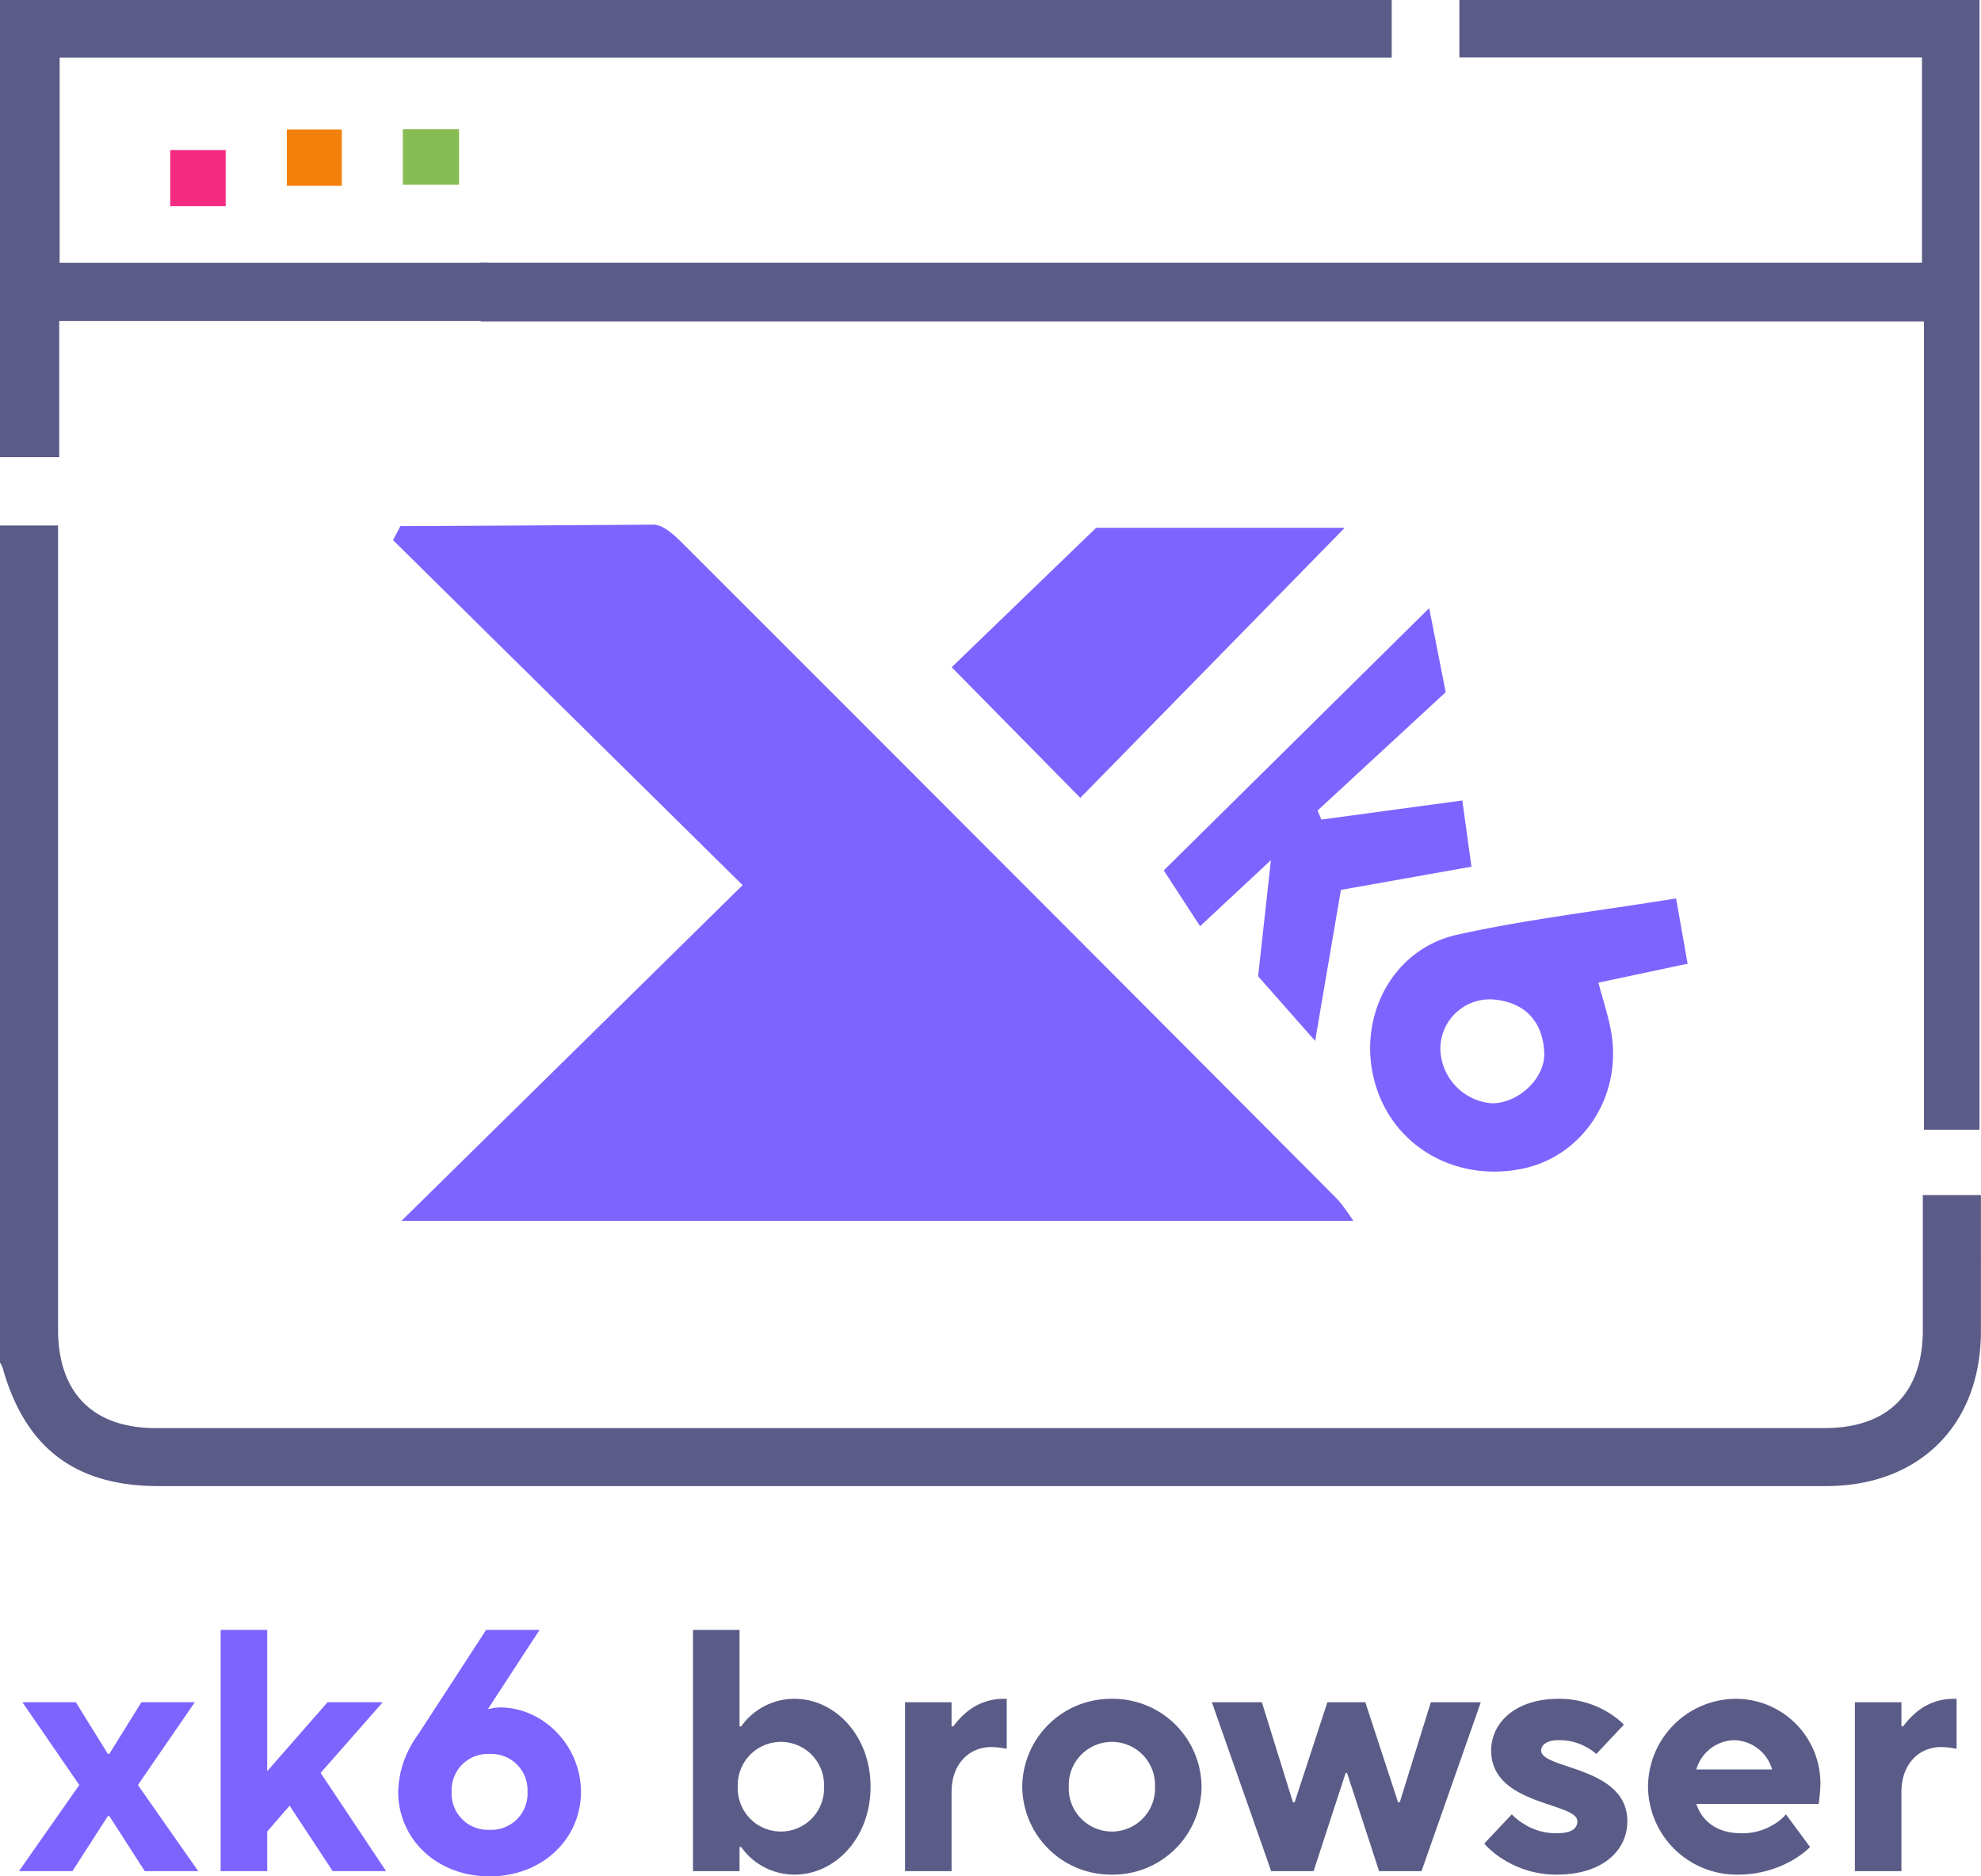
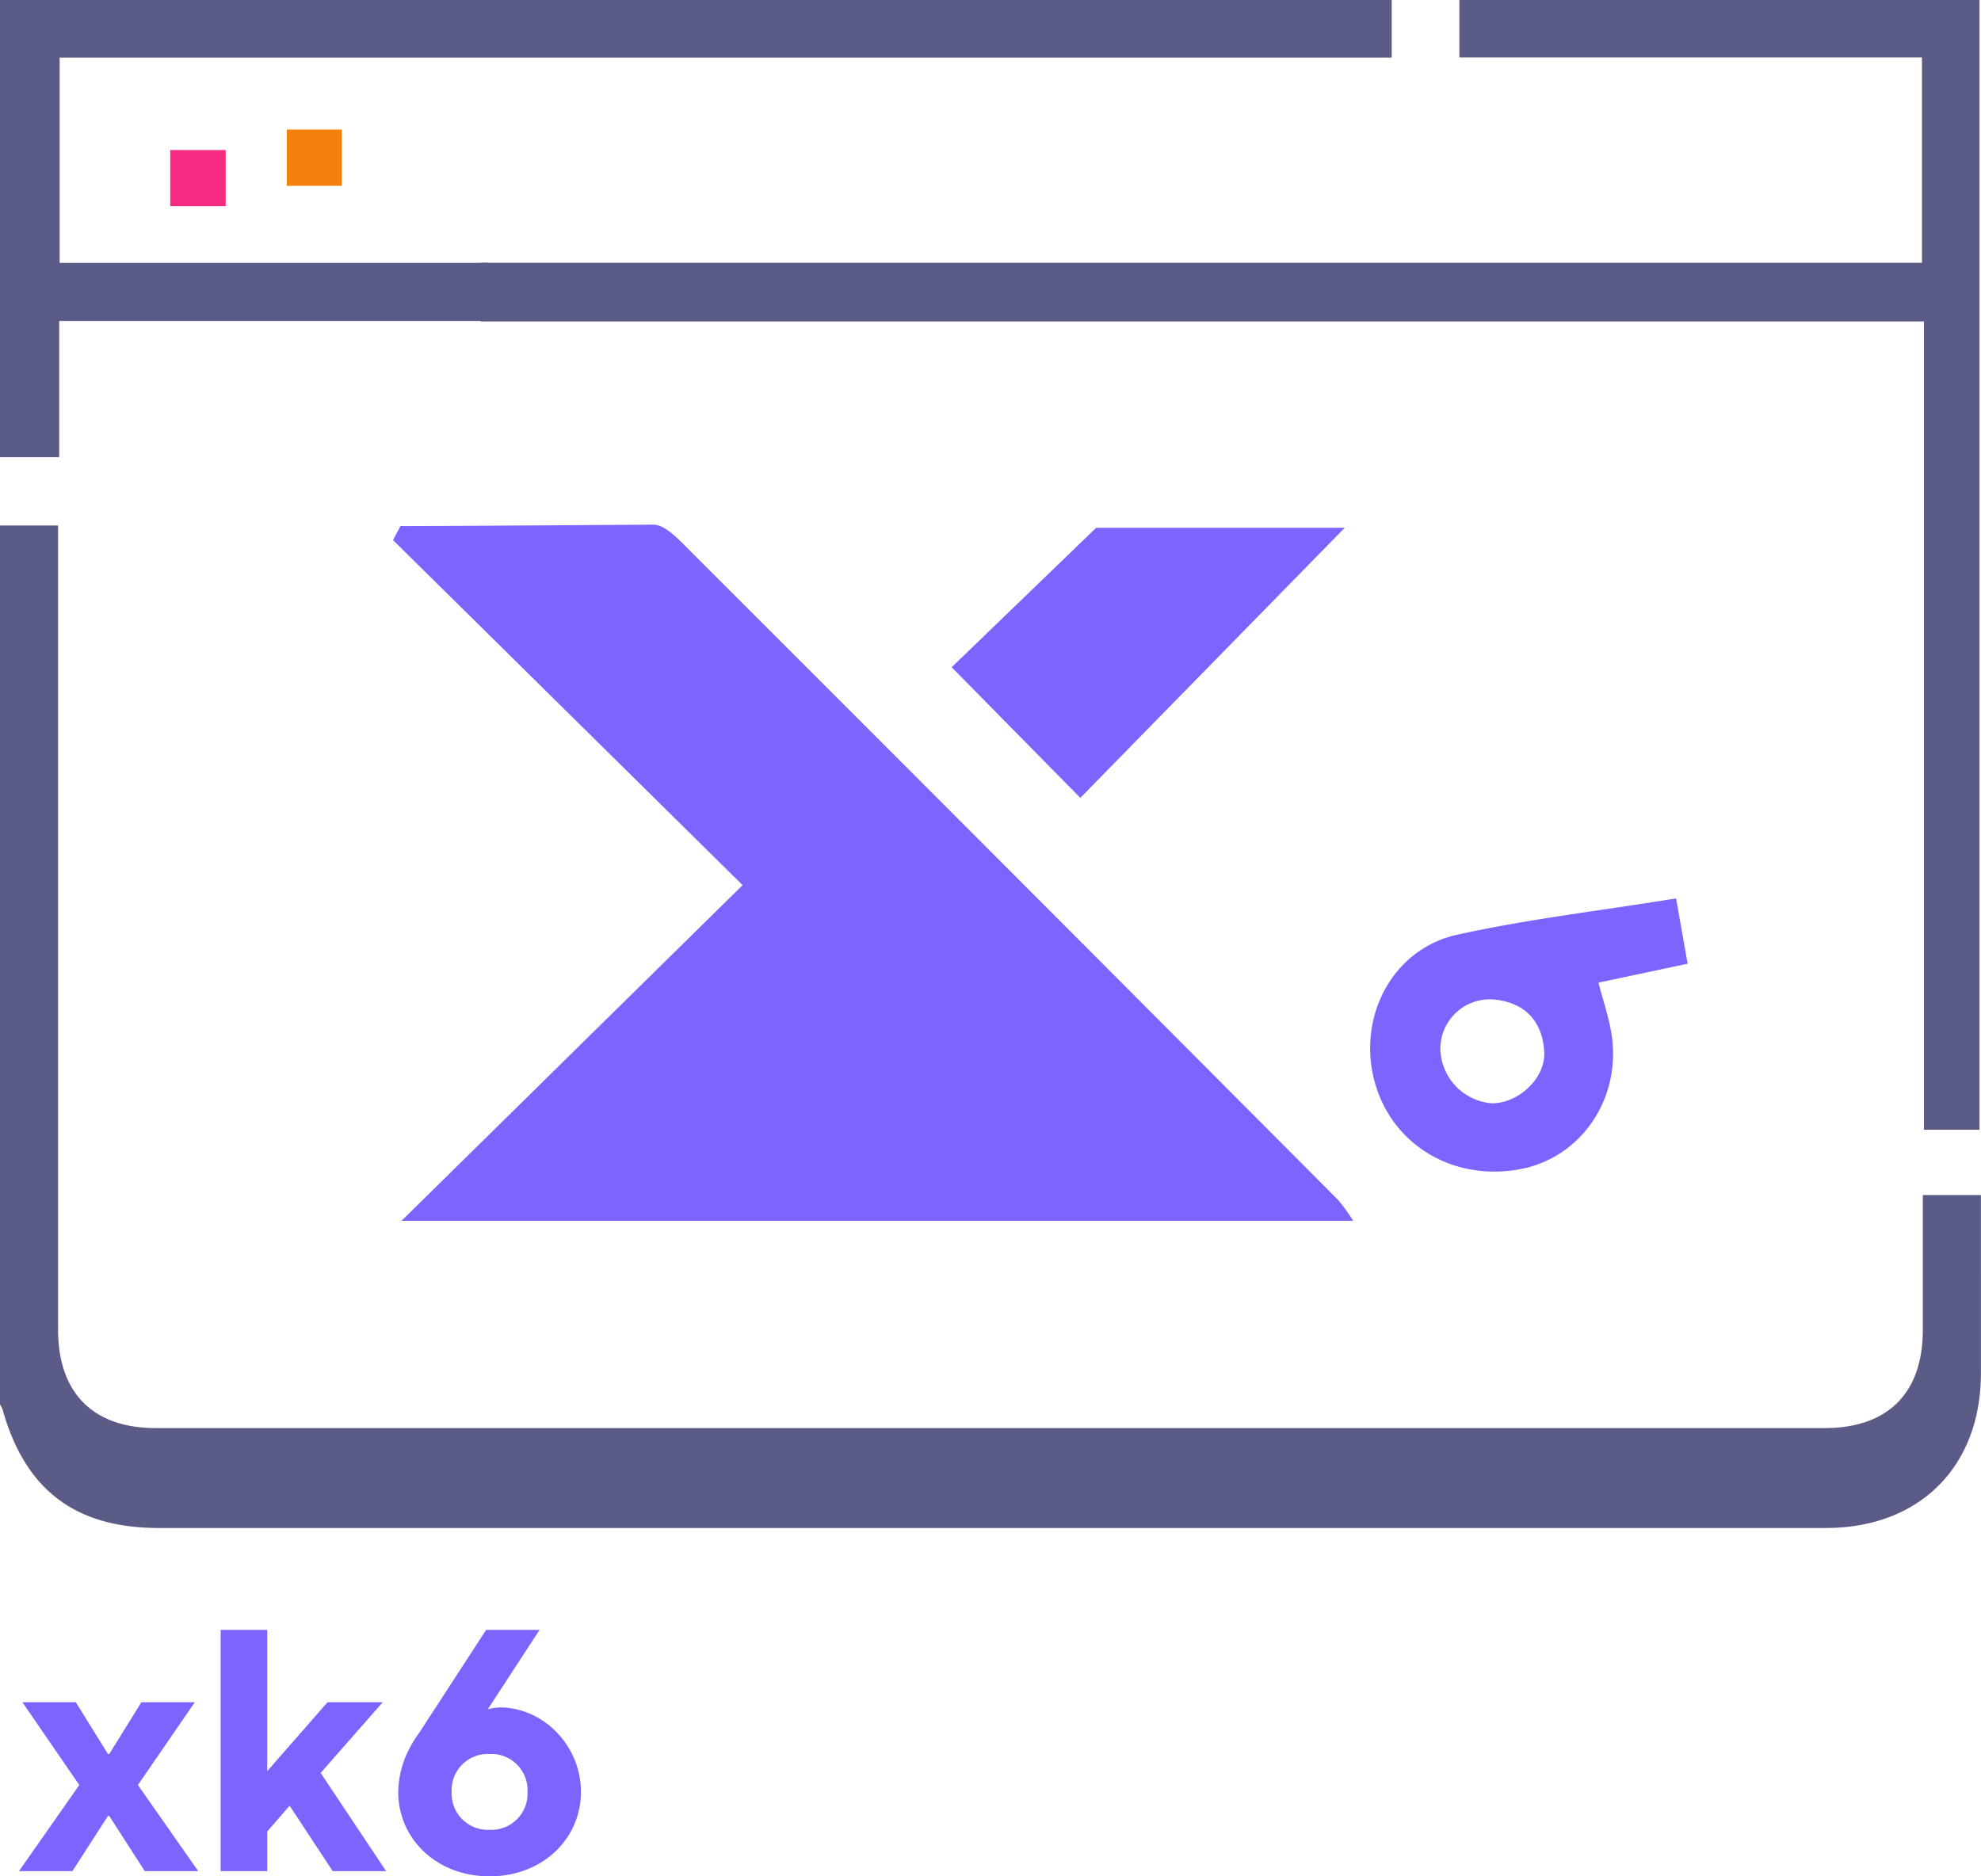
<svg xmlns="http://www.w3.org/2000/svg" width="287.289" height="272.169" viewBox="0 0 287.289 272.169">
  <defs>
    <filter id="Path_2895" x="15.69" y="12.759" width="26.042" height="26.137" filterUnits="userSpaceOnUse">
      <feOffset dy="3" />
      <feGaussianBlur stdDeviation="3" result="blur" />
      <feFlood flood-opacity=".161" />
      <feComposite operator="in" in2="blur" />
      <feComposite in="SourceGraphic" />
    </filter>
    <style> .cls-1{fill:#5a5c87}.cls-5{fill:#7d64ff} </style>
  </defs>
  <g id="xk6_browser_logo_-_Colour" data-name="xk6 browser logo - Colour" transform="translate(-163 -176)">
    <g id="Group_3531" data-name="Group 3531" transform="translate(0 -51.5)">
      <g id="Group_3527" data-name="Group 3527" transform="translate(-531.679 -1785.77)">
-         <path id="Path_2886" data-name="Path 2886" class="cls-1" d="M694.679 2131.535h8.421v116.62c0 9.189 5.052 14.3 14.154 14.3q121.023.007 242.045 0c9.157 0 14.231-5.073 14.231-14.229.006-38.331 0 13.338 0-24.993v5.423h8.426v-6.076c0 38.611.007-12.778 0 25.834 0 13.574-8.908 22.457-22.492 22.458q-120.882.007-241.766 0c-12.108 0-19.376-5.522-22.646-17.185a4.151 4.151 0 0 0-.38-.749z" transform="translate(0 -42.038)" />
+         <path id="Path_2886" data-name="Path 2886" class="cls-1" d="M694.679 2131.535h8.421v116.62c0 9.189 5.052 14.3 14.154 14.3q121.023.007 242.045 0c9.157 0 14.231-5.073 14.231-14.229.006-38.331 0 13.338 0-24.993v5.423h8.426c0 38.611.007-12.778 0 25.834 0 13.574-8.908 22.457-22.492 22.458q-120.882.007-241.766 0c-12.108 0-19.376-5.522-22.646-17.185a4.151 4.151 0 0 0-.38-.749z" transform="translate(0 -42.038)" />
        <path id="Path_2887" data-name="Path 2887" class="cls-1" d="M694.679 2012.77h201.829v8.348H703.329v29.771h62.184v8.434h-62.247v19.757h-8.587z" transform="translate(0 .5)" />
        <path id="Path_2888" data-name="Path 2888" class="cls-1" d="M996.693 2051.115v-29.785h-67.085V2013h75.43v163.866h-8.059v-117.244h-209.3v-8.507z" transform="translate(-23.286 .271)" />
        <g transform="translate(694.68 2013.27)" style="filter:url(#Path_2895)">
          <path id="Path_2895-2" data-name="Path 2895" d="M735.658 2046.6h-8.042v-8.137h8.042z" transform="translate(-702.93 -2019.7)" style="fill:#f52b82" />
        </g>
        <path id="Path_2896" data-name="Path 2896" d="M758.143 2046.668h-7.968v-8.168h7.968z" transform="translate(-13.896 -6.443)" style="fill:#f3800a" />
-         <path id="Path_2897" data-name="Path 2897" d="M780.763 2038.452v8.04h-8.145v-8.04z" transform="translate(-19.516 -6.431)" style="fill:#86bc53" />
      </g>
    </g>
    <path id="Path_2990" data-name="Path 2990" class="cls-5" d="M-.25 0H7.5l5.15-8h.2L18 0h7.75L17-12.5l8.25-12H17.5L12.85-17h-.2L8-24.5H.25l8.25 12zM29 0h6.75v-5.75L39-9.5 45.25 0H53l-9.5-14.25 9-10.25h-8l-8.75 10V-35H29zm28.75-20a16.838 16.838 0 0 0-1.5 2.45 14.172 14.172 0 0 0-1.5 6.05C54.75-4.75 60.25.75 68 .75s13.25-5.5 13.25-12.25-5.5-12.25-11.75-12.25a7.11 7.11 0 0 0-1.25.15l-.5.1 7.5-11.5H67.5zM68-6a5.249 5.249 0 0 1-5.5-5.5A5.249 5.249 0 0 1 68-17a5.249 5.249 0 0 1 5.5 5.5A5.249 5.249 0 0 1 68-6z" transform="translate(166 447.419)" />
-     <path id="Path_2989" data-name="Path 2989" class="cls-1" d="M3.5 0h6.75v-3.5h.25a8.965 8.965 0 0 0 1.9 2 9.471 9.471 0 0 0 5.85 2c5.8 0 11-5.25 11-12.75 0-7.45-5.2-12.75-11-12.75a9.471 9.471 0 0 0-5.85 2 8.965 8.965 0 0 0-1.9 2h-.25v-14H3.5zm12.75-5.75a6.25 6.25 0 0 1-6.25-6.5 6.25 6.25 0 0 1 6.25-6.5 6.25 6.25 0 0 1 6.25 6.5 6.25 6.25 0 0 1-6.25 6.5zm18 5.75H41v-11.5c0-4 2.5-6.5 5.75-6.5a11.79 11.79 0 0 1 1.7.15l.55.1V-25h-.5a8.336 8.336 0 0 0-5.4 2 11.712 11.712 0 0 0-1.85 2H41v-3.5h-6.75zm30-5.75a6.25 6.25 0 0 1-6.25-6.5 6.25 6.25 0 0 1 6.25-6.5 6.25 6.25 0 0 1 6.25 6.5 6.25 6.25 0 0 1-6.25 6.5zm-13-6.5A12.859 12.859 0 0 0 64.25.5a12.859 12.859 0 0 0 13-12.75 12.859 12.859 0 0 0-13-12.75 12.859 12.859 0 0 0-13 12.75zM87.35 0h6.15l4.65-14.25h.2L103 0h6.15l8.6-24.5h-7.25L106-10h-.25L101-24.5h-5.5L90.75-10h-.25L86-24.5h-7.25zm30.9-4a11.97 11.97 0 0 0 2.7 2.25 14.305 14.305 0 0 0 7.8 2.25C135.5.5 139-3.05 139-7.25c0-8-12.5-7.5-12.5-10.25 0-.75.75-1.5 2.5-1.5a8.025 8.025 0 0 1 4.05 1 8.2 8.2 0 0 1 1.45 1l4-4.25a11.694 11.694 0 0 0-2.4-1.85A13.69 13.69 0 0 0 129-25c-6.25 0-9.75 3.5-9.75 7.5 0 8 12.5 7.5 12.5 10.25 0 1-.75 1.75-3 1.75A8.63 8.63 0 0 1 124-6.85a7.98 7.98 0 0 1-1.75-1.4zM162-8.25a6.446 6.446 0 0 1-1.65 1.4 8.608 8.608 0 0 1-4.85 1.35c-3.75 0-5.75-2-6.5-4.25h17.75l.1-.85a19.563 19.563 0 0 0 .15-2.15A12.27 12.27 0 0 0 154.75-25 12.8 12.8 0 0 0 142-12.25 12.859 12.859 0 0 0 155 .5a15.853 15.853 0 0 0 7.8-2 12.624 12.624 0 0 0 2.7-2zm-13-6.5a5.874 5.874 0 0 1 5.5-4.25 5.874 5.874 0 0 1 5.5 4.25zM172 0h6.75v-11.5c0-4 2.5-6.5 5.75-6.5a11.79 11.79 0 0 1 1.7.15l.55.1V-25h-.5a8.336 8.336 0 0 0-5.4 2 11.711 11.711 0 0 0-1.85 2h-.25v-3.5H172z" transform="translate(260 447.419)" />
    <g id="Group_3524" data-name="Group 3524" transform="translate(-248.718 -89.288)">
      <path id="Path_2877" data-name="Path 2877" class="cls-5" d="M469.792 341.591c.013.049 36.694-.2 36.709-.2 1.512.025 3.195 1.7 4.386 2.886q47.515 47.484 94.907 95.091a28.472 28.472 0 0 1 2.177 3.007H469.944l49.469-48.695-50.7-50.05c.363-.678 1.103-2.08 1.079-2.039z" />
      <path id="Path_2878" data-name="Path 2878" class="cls-5" d="m593.832 341.8-38.351 39.176-18.656-18.948c6.432-6.209 13.2-12.746 20.958-20.229z" transform="translate(12.907 .044)" />
-       <path id="Path_2879" data-name="Path 2879" class="cls-5" d="m601.173 351.6 2.393 12.192-18.582 17.169.557 1.307 20.439-2.768c.488 3.53.877 6.352 1.324 9.6l-18.931 3.369-3.739 21.906-8.269-9.375 1.858-16.845-10.275 9.579-5.264-8.089c12.007-11.865 25.016-24.726 38.489-38.045z" transform="translate(17.807 1.901)" />
      <path id="Path_2880" data-name="Path 2880" class="cls-5" d="m632.211 387 1.677 9.471-12.937 2.743c.682 2.635 1.514 5.024 1.9 7.484 1.45 9.3-4.376 17.865-13.15 19.552-9.978 1.919-19.1-3.739-21.353-13.249-2.186-9.208 2.907-18.7 12.121-20.737 10.17-2.251 20.573-3.459 31.742-5.264zm-34.183 21.93a8.1 8.1 0 0 0 7.389 7.778c3.836.1 7.882-3.592 7.676-7.427-.244-4.546-2.9-7.263-7.448-7.631a7.174 7.174 0 0 0-7.616 7.282z" transform="translate(22.575 8.609)" />
    </g>
  </g>
</svg>